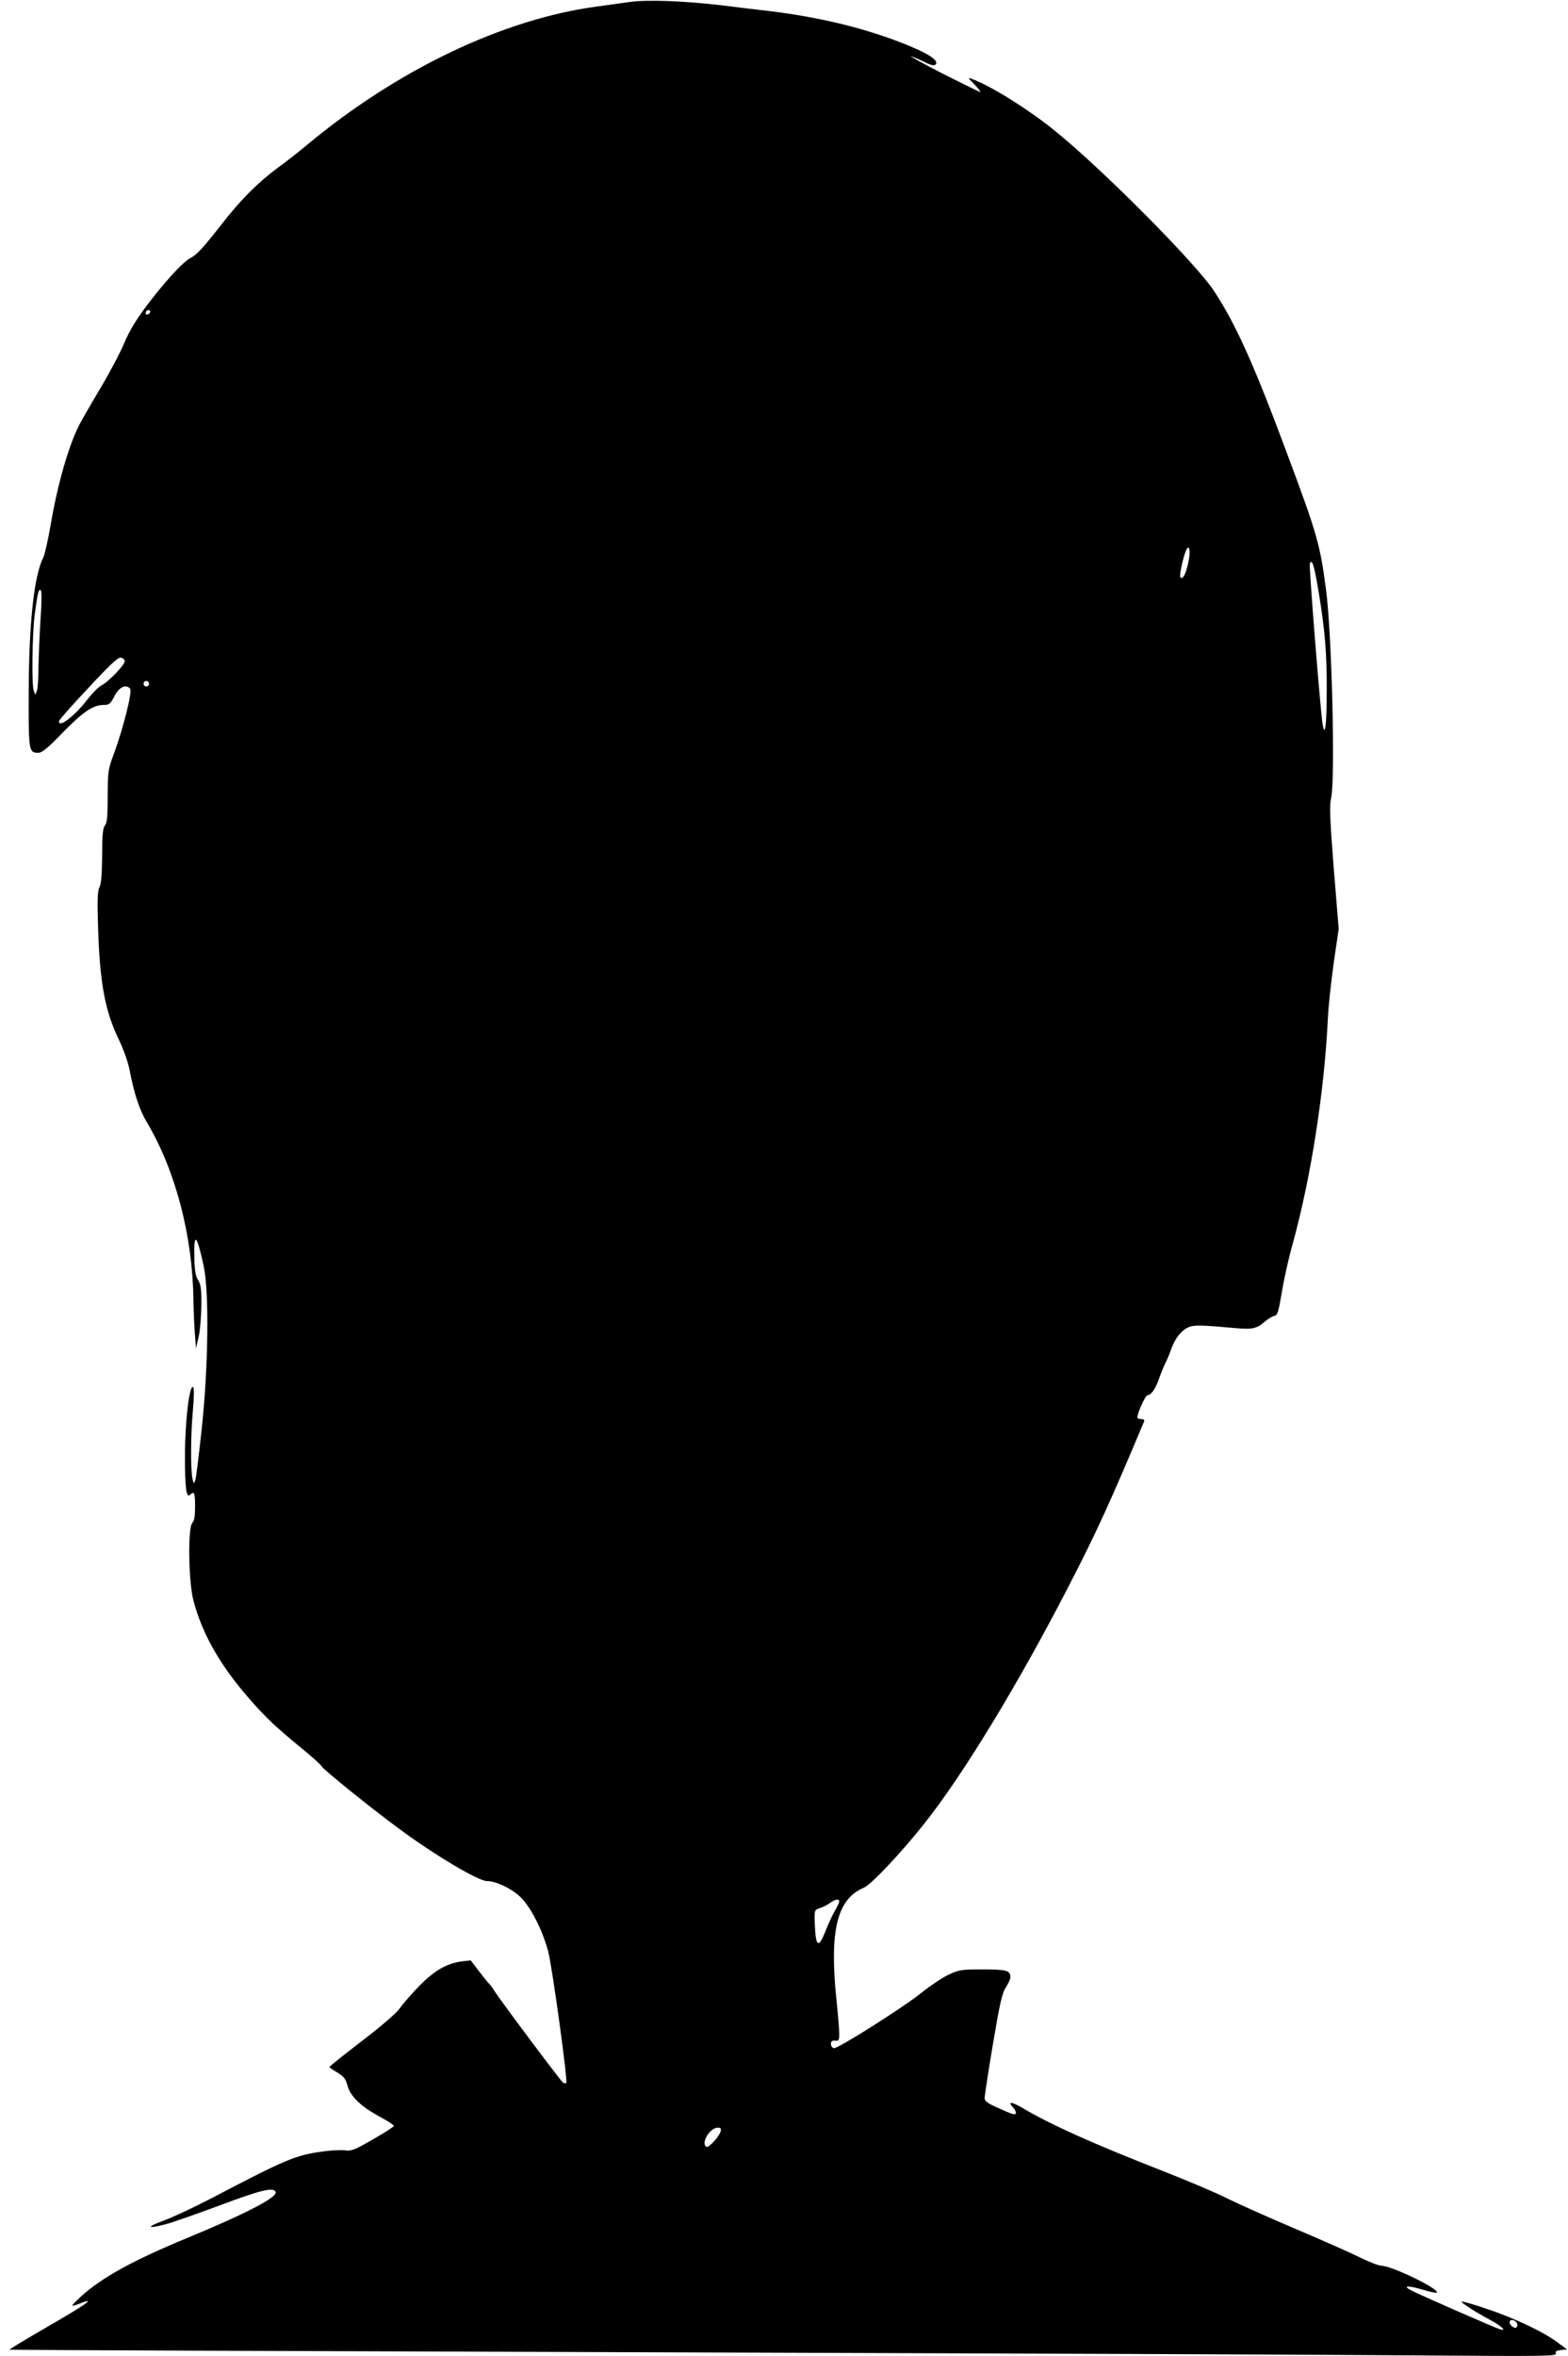
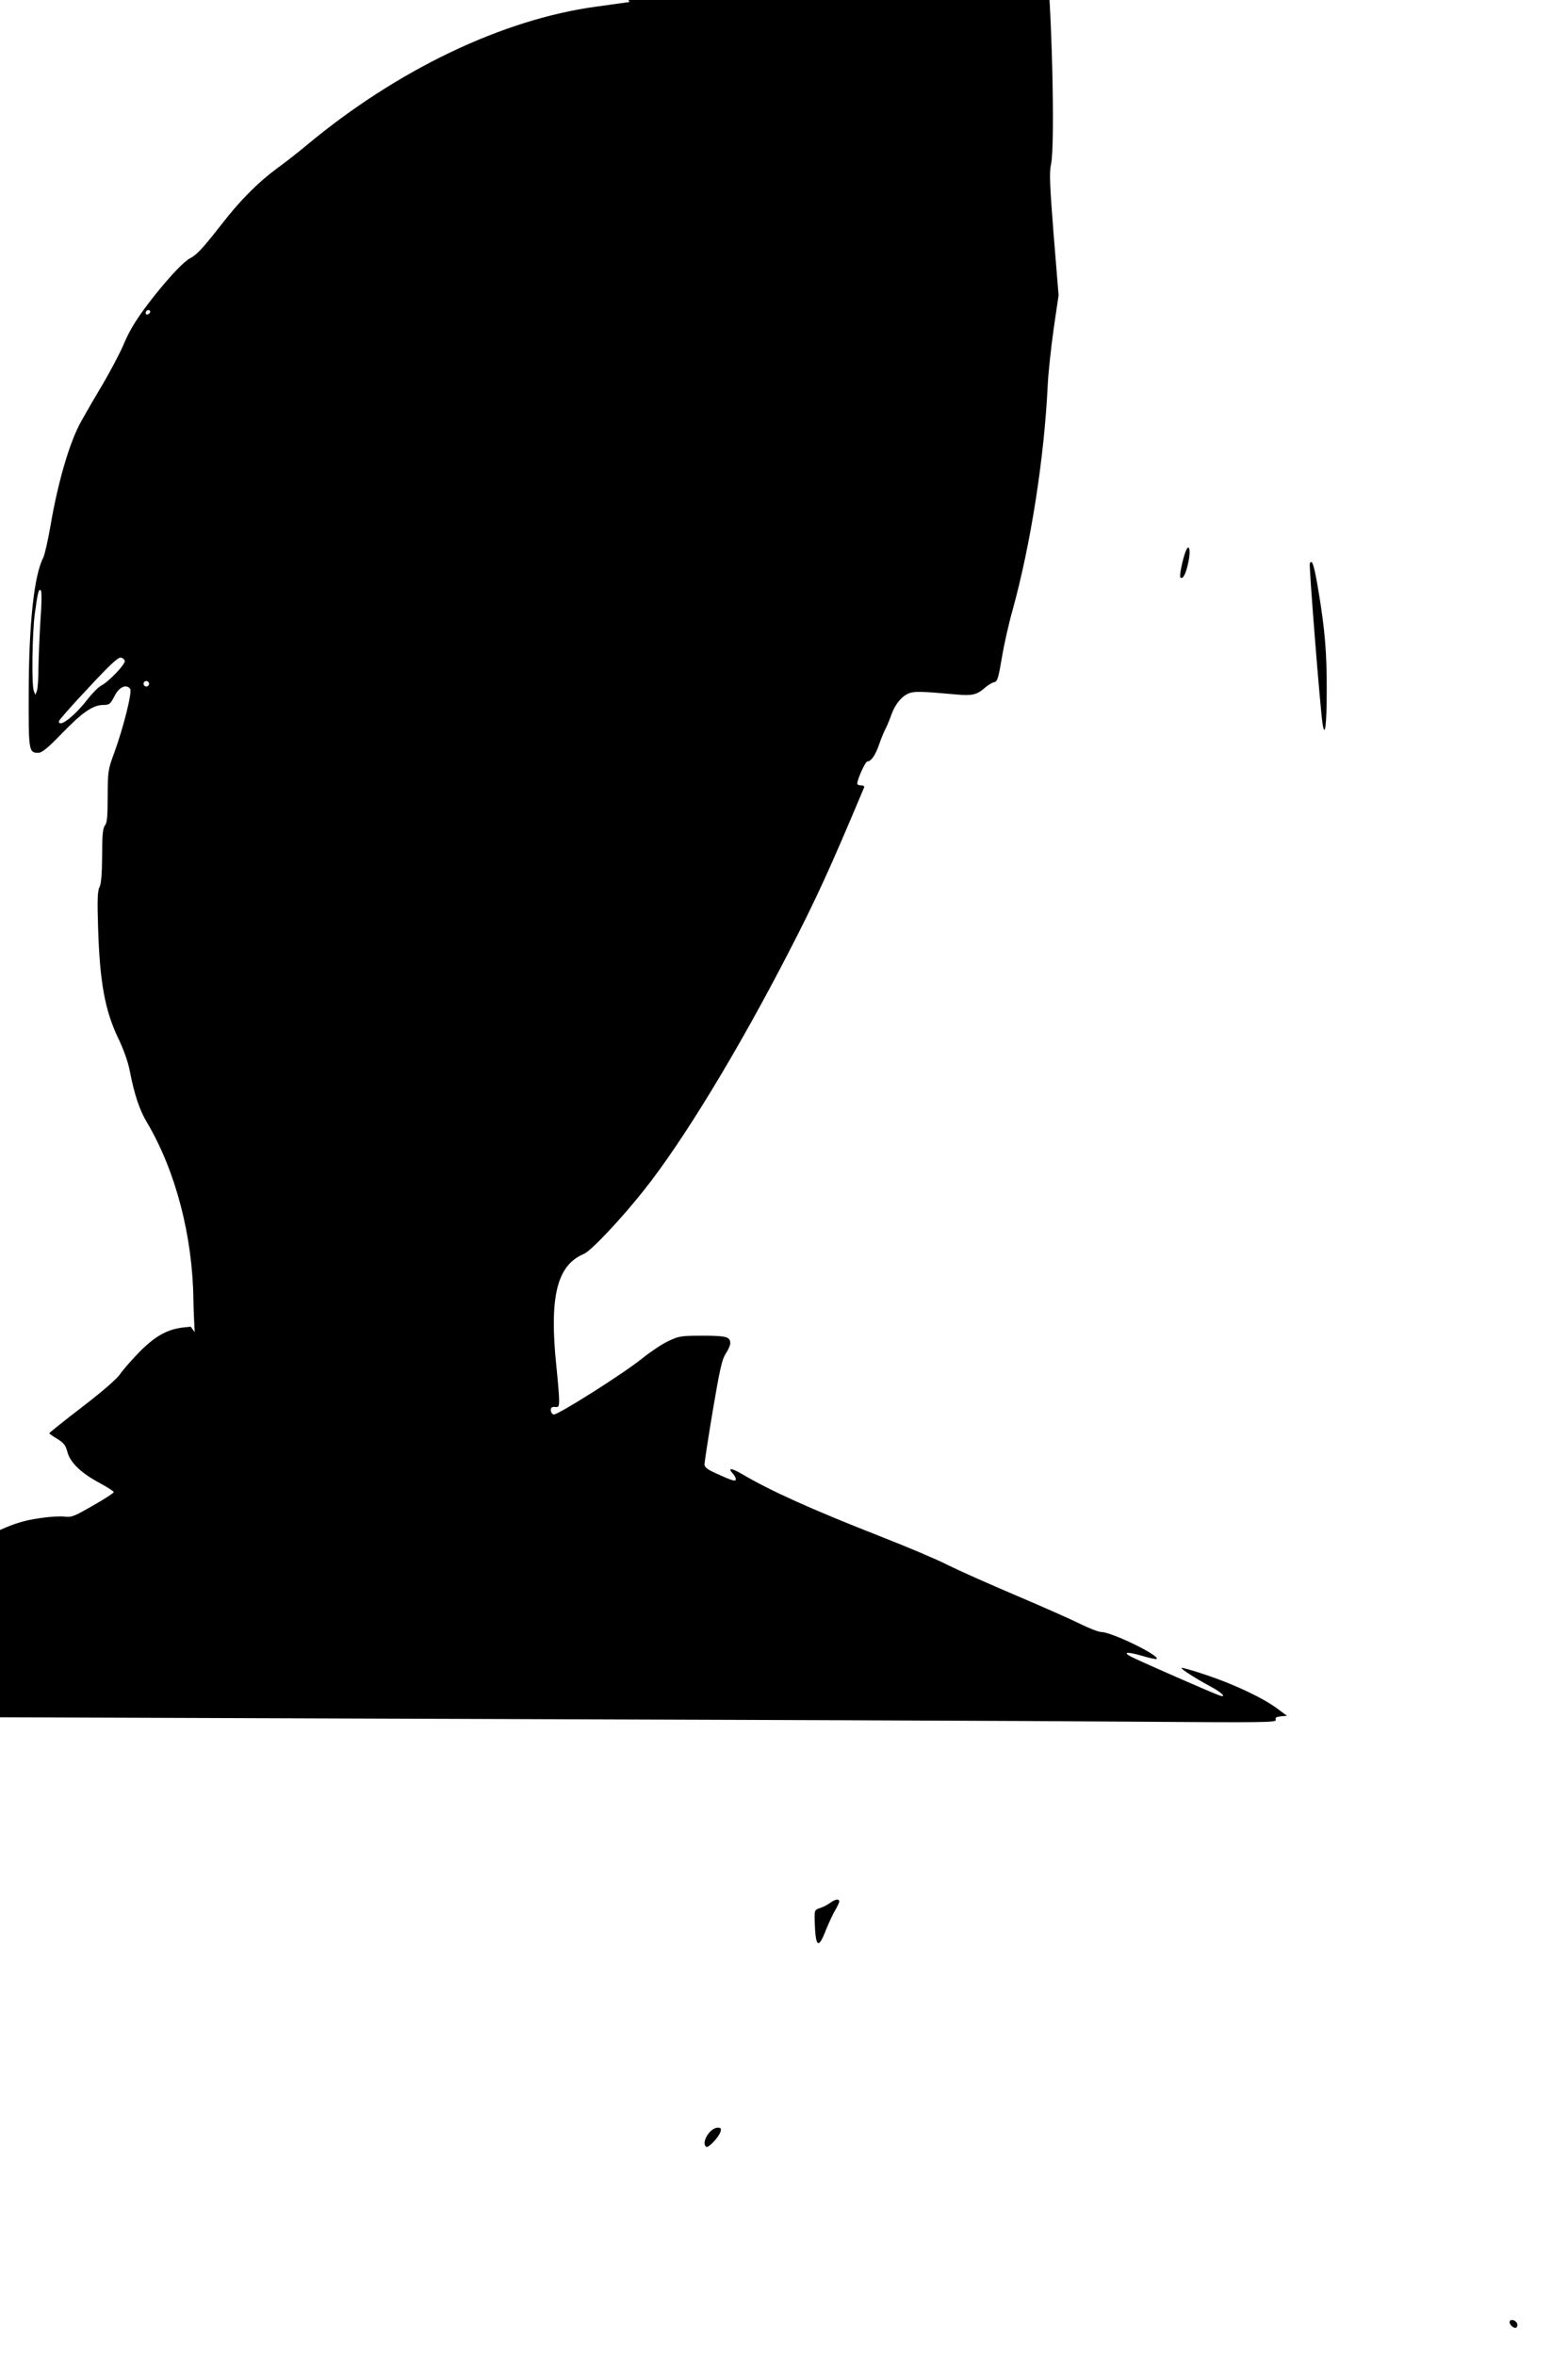
<svg xmlns="http://www.w3.org/2000/svg" version="1.0" width="852pt" height="1280pt" viewBox="0 0 852 1280" preserveAspectRatio="xMidYMid meet">
  <g transform="translate(0,1280) scale(0.1,-0.1)" fill="#000000" stroke="none">
-     <path d="M3420 12789 c-36 -5 -117 -16 -180 -25 -509 -69 -1082 -343 -1575 -754 -44 -37 -116 -93 -160 -125 -102 -75 -200 -173 -302 -305 -101 -129 -134 -165 -170 -183 -34 -18 -107 -95 -192 -201 -93 -118 -134 -183 -170 -269 -18 -43 -74 -150 -126 -237 -52 -87 -103 -177 -114 -198 -59 -116 -118 -322 -156 -545 -14 -81 -32 -161 -40 -177 -50 -96 -78 -359 -79 -731 -1 -320 0 -329 52 -329 20 0 51 25 132 109 110 113 166 151 223 151 31 0 37 5 59 48 25 49 63 67 85 40 13 -16 -37 -214 -88 -353 -32 -86 -33 -96 -34 -231 0 -110 -3 -145 -15 -159 -11 -14 -15 -50 -15 -164 -1 -101 -5 -153 -14 -170 -11 -20 -13 -68 -8 -220 9 -297 37 -449 108 -599 31 -64 55 -132 64 -180 25 -128 52 -211 94 -281 155 -262 248 -616 252 -966 1 -60 5 -144 8 -185 l6 -75 14 60 c8 33 14 110 15 171 1 91 -3 115 -17 138 -14 21 -19 50 -21 117 -4 150 13 136 51 -41 30 -141 25 -552 -11 -883 -15 -143 -31 -269 -35 -280 -8 -20 -9 -20 -15 8 -11 50 -10 243 2 370 6 66 7 124 2 128 -20 21 -45 -184 -45 -373 0 -174 7 -232 28 -211 22 22 27 10 27 -63 0 -53 -4 -79 -15 -90 -25 -25 -21 -319 6 -422 47 -179 144 -351 304 -534 91 -104 141 -151 288 -272 54 -44 101 -86 104 -94 6 -15 264 -224 423 -341 189 -140 429 -283 475 -283 51 0 138 -42 186 -90 55 -55 117 -178 147 -290 22 -80 108 -708 99 -717 -3 -3 -11 -2 -18 2 -12 8 -342 449 -374 500 -10 17 -24 35 -30 40 -6 6 -30 36 -54 67 l-43 57 -46 -5 c-84 -11 -149 -48 -233 -133 -42 -43 -89 -97 -104 -119 -17 -26 -94 -93 -206 -179 -99 -76 -179 -140 -179 -143 0 -3 20 -17 44 -31 35 -22 45 -35 54 -70 15 -58 74 -115 175 -169 42 -23 77 -45 77 -50 0 -5 -51 -38 -113 -73 -100 -58 -118 -65 -153 -60 -21 3 -75 0 -119 -6 -152 -21 -198 -41 -619 -261 -87 -45 -200 -98 -250 -116 -95 -35 -86 -45 16 -18 33 8 162 54 287 100 228 86 302 104 309 73 6 -29 -168 -119 -483 -249 -292 -121 -460 -213 -574 -316 -28 -26 -50 -48 -48 -50 2 -3 21 3 42 11 20 9 39 14 42 12 5 -6 -82 -60 -275 -171 -84 -49 -151 -90 -150 -92 2 -2 1540 -8 3418 -14 1878 -6 3769 -13 4203 -17 716 -5 787 -5 781 10 -4 12 2 16 28 19 l33 3 -50 37 c-76 58 -235 133 -384 183 -74 25 -136 43 -139 40 -5 -5 79 -59 156 -100 62 -33 92 -63 52 -50 -30 9 -436 187 -482 211 -50 26 -18 28 62 4 40 -12 74 -19 77 -16 18 18 -243 145 -300 146 -15 0 -67 20 -115 44 -48 24 -206 94 -352 156 -146 62 -312 136 -370 165 -58 30 -220 98 -360 153 -378 148 -604 250 -759 342 -56 32 -76 33 -48 2 10 -10 17 -24 17 -31 0 -15 -17 -10 -105 30 -49 22 -65 34 -65 50 0 11 20 143 45 292 38 225 50 278 70 309 14 21 25 46 25 56 0 36 -20 42 -150 42 -117 0 -129 -2 -186 -29 -33 -15 -97 -58 -142 -94 -101 -82 -460 -309 -481 -305 -9 2 -16 12 -16 23 0 15 6 19 23 18 20 -3 22 2 22 40 0 23 -7 105 -15 182 -39 376 3 548 149 609 39 16 202 189 325 344 211 264 511 758 783 1285 156 301 231 467 415 905 3 7 -3 12 -16 12 -12 0 -21 4 -21 9 0 24 44 121 55 121 20 0 44 34 64 93 11 32 27 70 35 85 8 15 22 49 31 75 21 58 55 100 95 117 30 12 68 11 257 -6 87 -8 113 -2 155 35 18 16 42 30 53 32 17 4 22 22 41 134 12 72 38 187 58 257 99 360 172 825 191 1223 3 66 18 203 32 304 l27 184 -27 331 c-21 270 -24 340 -14 381 23 103 4 893 -28 1132 -33 249 -47 298 -213 743 -178 478 -275 695 -394 877 -100 153 -617 673 -873 878 -140 113 -341 238 -443 276 -25 9 -23 6 13 -30 21 -23 36 -41 32 -41 -4 0 -96 45 -205 100 -108 56 -186 98 -172 94 14 -4 47 -18 74 -31 33 -17 52 -21 59 -14 23 23 -44 65 -203 126 -206 78 -442 134 -700 165 -52 6 -171 20 -265 32 -198 23 -402 31 -495 17z m-2609 -1692 c-13 -13 -26 -3 -16 12 3 6 11 8 17 5 6 -4 6 -10 -1 -17z m5645 -1357 c-13 -61 -30 -90 -42 -77 -7 6 11 95 28 140 20 52 30 5 14 -63z m708 -150 c35 -209 46 -340 45 -544 0 -187 -10 -262 -23 -176 -13 88 -74 855 -69 868 12 29 24 -10 47 -148z m-6944 -156 c-5 -82 -10 -198 -11 -259 0 -60 -4 -119 -9 -130 l-8 -20 -8 20 c-13 29 -9 315 5 420 16 116 21 139 33 127 5 -5 5 -69 -2 -158z m458 -225 c3 -18 -86 -112 -128 -134 -16 -8 -49 -42 -74 -74 -71 -92 -156 -158 -156 -120 0 6 71 87 158 179 112 121 163 169 177 167 11 -1 21 -9 23 -18z m132 -124 c0 -8 -7 -15 -15 -15 -8 0 -15 7 -15 15 0 8 7 15 15 15 8 0 15 -7 15 -15z m3750 -6616 c0 -7 -10 -27 -21 -46 -12 -19 -34 -67 -50 -106 -42 -109 -57 -99 -62 37 -2 68 -2 69 28 79 17 5 41 18 55 28 29 21 50 24 50 8z m-645 -1251 c-9 -29 -65 -89 -77 -82 -31 20 19 104 62 104 17 0 20 -4 15 -22z m4329 -1043 c3 -8 0 -17 -5 -21 -14 -8 -43 21 -35 35 8 13 33 4 40 -14z" />
+     <path d="M3420 12789 c-36 -5 -117 -16 -180 -25 -509 -69 -1082 -343 -1575 -754 -44 -37 -116 -93 -160 -125 -102 -75 -200 -173 -302 -305 -101 -129 -134 -165 -170 -183 -34 -18 -107 -95 -192 -201 -93 -118 -134 -183 -170 -269 -18 -43 -74 -150 -126 -237 -52 -87 -103 -177 -114 -198 -59 -116 -118 -322 -156 -545 -14 -81 -32 -161 -40 -177 -50 -96 -78 -359 -79 -731 -1 -320 0 -329 52 -329 20 0 51 25 132 109 110 113 166 151 223 151 31 0 37 5 59 48 25 49 63 67 85 40 13 -16 -37 -214 -88 -353 -32 -86 -33 -96 -34 -231 0 -110 -3 -145 -15 -159 -11 -14 -15 -50 -15 -164 -1 -101 -5 -153 -14 -170 -11 -20 -13 -68 -8 -220 9 -297 37 -449 108 -599 31 -64 55 -132 64 -180 25 -128 52 -211 94 -281 155 -262 248 -616 252 -966 1 -60 5 -144 8 -185 l6 -75 14 60 l-43 57 -46 -5 c-84 -11 -149 -48 -233 -133 -42 -43 -89 -97 -104 -119 -17 -26 -94 -93 -206 -179 -99 -76 -179 -140 -179 -143 0 -3 20 -17 44 -31 35 -22 45 -35 54 -70 15 -58 74 -115 175 -169 42 -23 77 -45 77 -50 0 -5 -51 -38 -113 -73 -100 -58 -118 -65 -153 -60 -21 3 -75 0 -119 -6 -152 -21 -198 -41 -619 -261 -87 -45 -200 -98 -250 -116 -95 -35 -86 -45 16 -18 33 8 162 54 287 100 228 86 302 104 309 73 6 -29 -168 -119 -483 -249 -292 -121 -460 -213 -574 -316 -28 -26 -50 -48 -48 -50 2 -3 21 3 42 11 20 9 39 14 42 12 5 -6 -82 -60 -275 -171 -84 -49 -151 -90 -150 -92 2 -2 1540 -8 3418 -14 1878 -6 3769 -13 4203 -17 716 -5 787 -5 781 10 -4 12 2 16 28 19 l33 3 -50 37 c-76 58 -235 133 -384 183 -74 25 -136 43 -139 40 -5 -5 79 -59 156 -100 62 -33 92 -63 52 -50 -30 9 -436 187 -482 211 -50 26 -18 28 62 4 40 -12 74 -19 77 -16 18 18 -243 145 -300 146 -15 0 -67 20 -115 44 -48 24 -206 94 -352 156 -146 62 -312 136 -370 165 -58 30 -220 98 -360 153 -378 148 -604 250 -759 342 -56 32 -76 33 -48 2 10 -10 17 -24 17 -31 0 -15 -17 -10 -105 30 -49 22 -65 34 -65 50 0 11 20 143 45 292 38 225 50 278 70 309 14 21 25 46 25 56 0 36 -20 42 -150 42 -117 0 -129 -2 -186 -29 -33 -15 -97 -58 -142 -94 -101 -82 -460 -309 -481 -305 -9 2 -16 12 -16 23 0 15 6 19 23 18 20 -3 22 2 22 40 0 23 -7 105 -15 182 -39 376 3 548 149 609 39 16 202 189 325 344 211 264 511 758 783 1285 156 301 231 467 415 905 3 7 -3 12 -16 12 -12 0 -21 4 -21 9 0 24 44 121 55 121 20 0 44 34 64 93 11 32 27 70 35 85 8 15 22 49 31 75 21 58 55 100 95 117 30 12 68 11 257 -6 87 -8 113 -2 155 35 18 16 42 30 53 32 17 4 22 22 41 134 12 72 38 187 58 257 99 360 172 825 191 1223 3 66 18 203 32 304 l27 184 -27 331 c-21 270 -24 340 -14 381 23 103 4 893 -28 1132 -33 249 -47 298 -213 743 -178 478 -275 695 -394 877 -100 153 -617 673 -873 878 -140 113 -341 238 -443 276 -25 9 -23 6 13 -30 21 -23 36 -41 32 -41 -4 0 -96 45 -205 100 -108 56 -186 98 -172 94 14 -4 47 -18 74 -31 33 -17 52 -21 59 -14 23 23 -44 65 -203 126 -206 78 -442 134 -700 165 -52 6 -171 20 -265 32 -198 23 -402 31 -495 17z m-2609 -1692 c-13 -13 -26 -3 -16 12 3 6 11 8 17 5 6 -4 6 -10 -1 -17z m5645 -1357 c-13 -61 -30 -90 -42 -77 -7 6 11 95 28 140 20 52 30 5 14 -63z m708 -150 c35 -209 46 -340 45 -544 0 -187 -10 -262 -23 -176 -13 88 -74 855 -69 868 12 29 24 -10 47 -148z m-6944 -156 c-5 -82 -10 -198 -11 -259 0 -60 -4 -119 -9 -130 l-8 -20 -8 20 c-13 29 -9 315 5 420 16 116 21 139 33 127 5 -5 5 -69 -2 -158z m458 -225 c3 -18 -86 -112 -128 -134 -16 -8 -49 -42 -74 -74 -71 -92 -156 -158 -156 -120 0 6 71 87 158 179 112 121 163 169 177 167 11 -1 21 -9 23 -18z m132 -124 c0 -8 -7 -15 -15 -15 -8 0 -15 7 -15 15 0 8 7 15 15 15 8 0 15 -7 15 -15z m3750 -6616 c0 -7 -10 -27 -21 -46 -12 -19 -34 -67 -50 -106 -42 -109 -57 -99 -62 37 -2 68 -2 69 28 79 17 5 41 18 55 28 29 21 50 24 50 8z m-645 -1251 c-9 -29 -65 -89 -77 -82 -31 20 19 104 62 104 17 0 20 -4 15 -22z m4329 -1043 c3 -8 0 -17 -5 -21 -14 -8 -43 21 -35 35 8 13 33 4 40 -14z" />
  </g>
</svg>